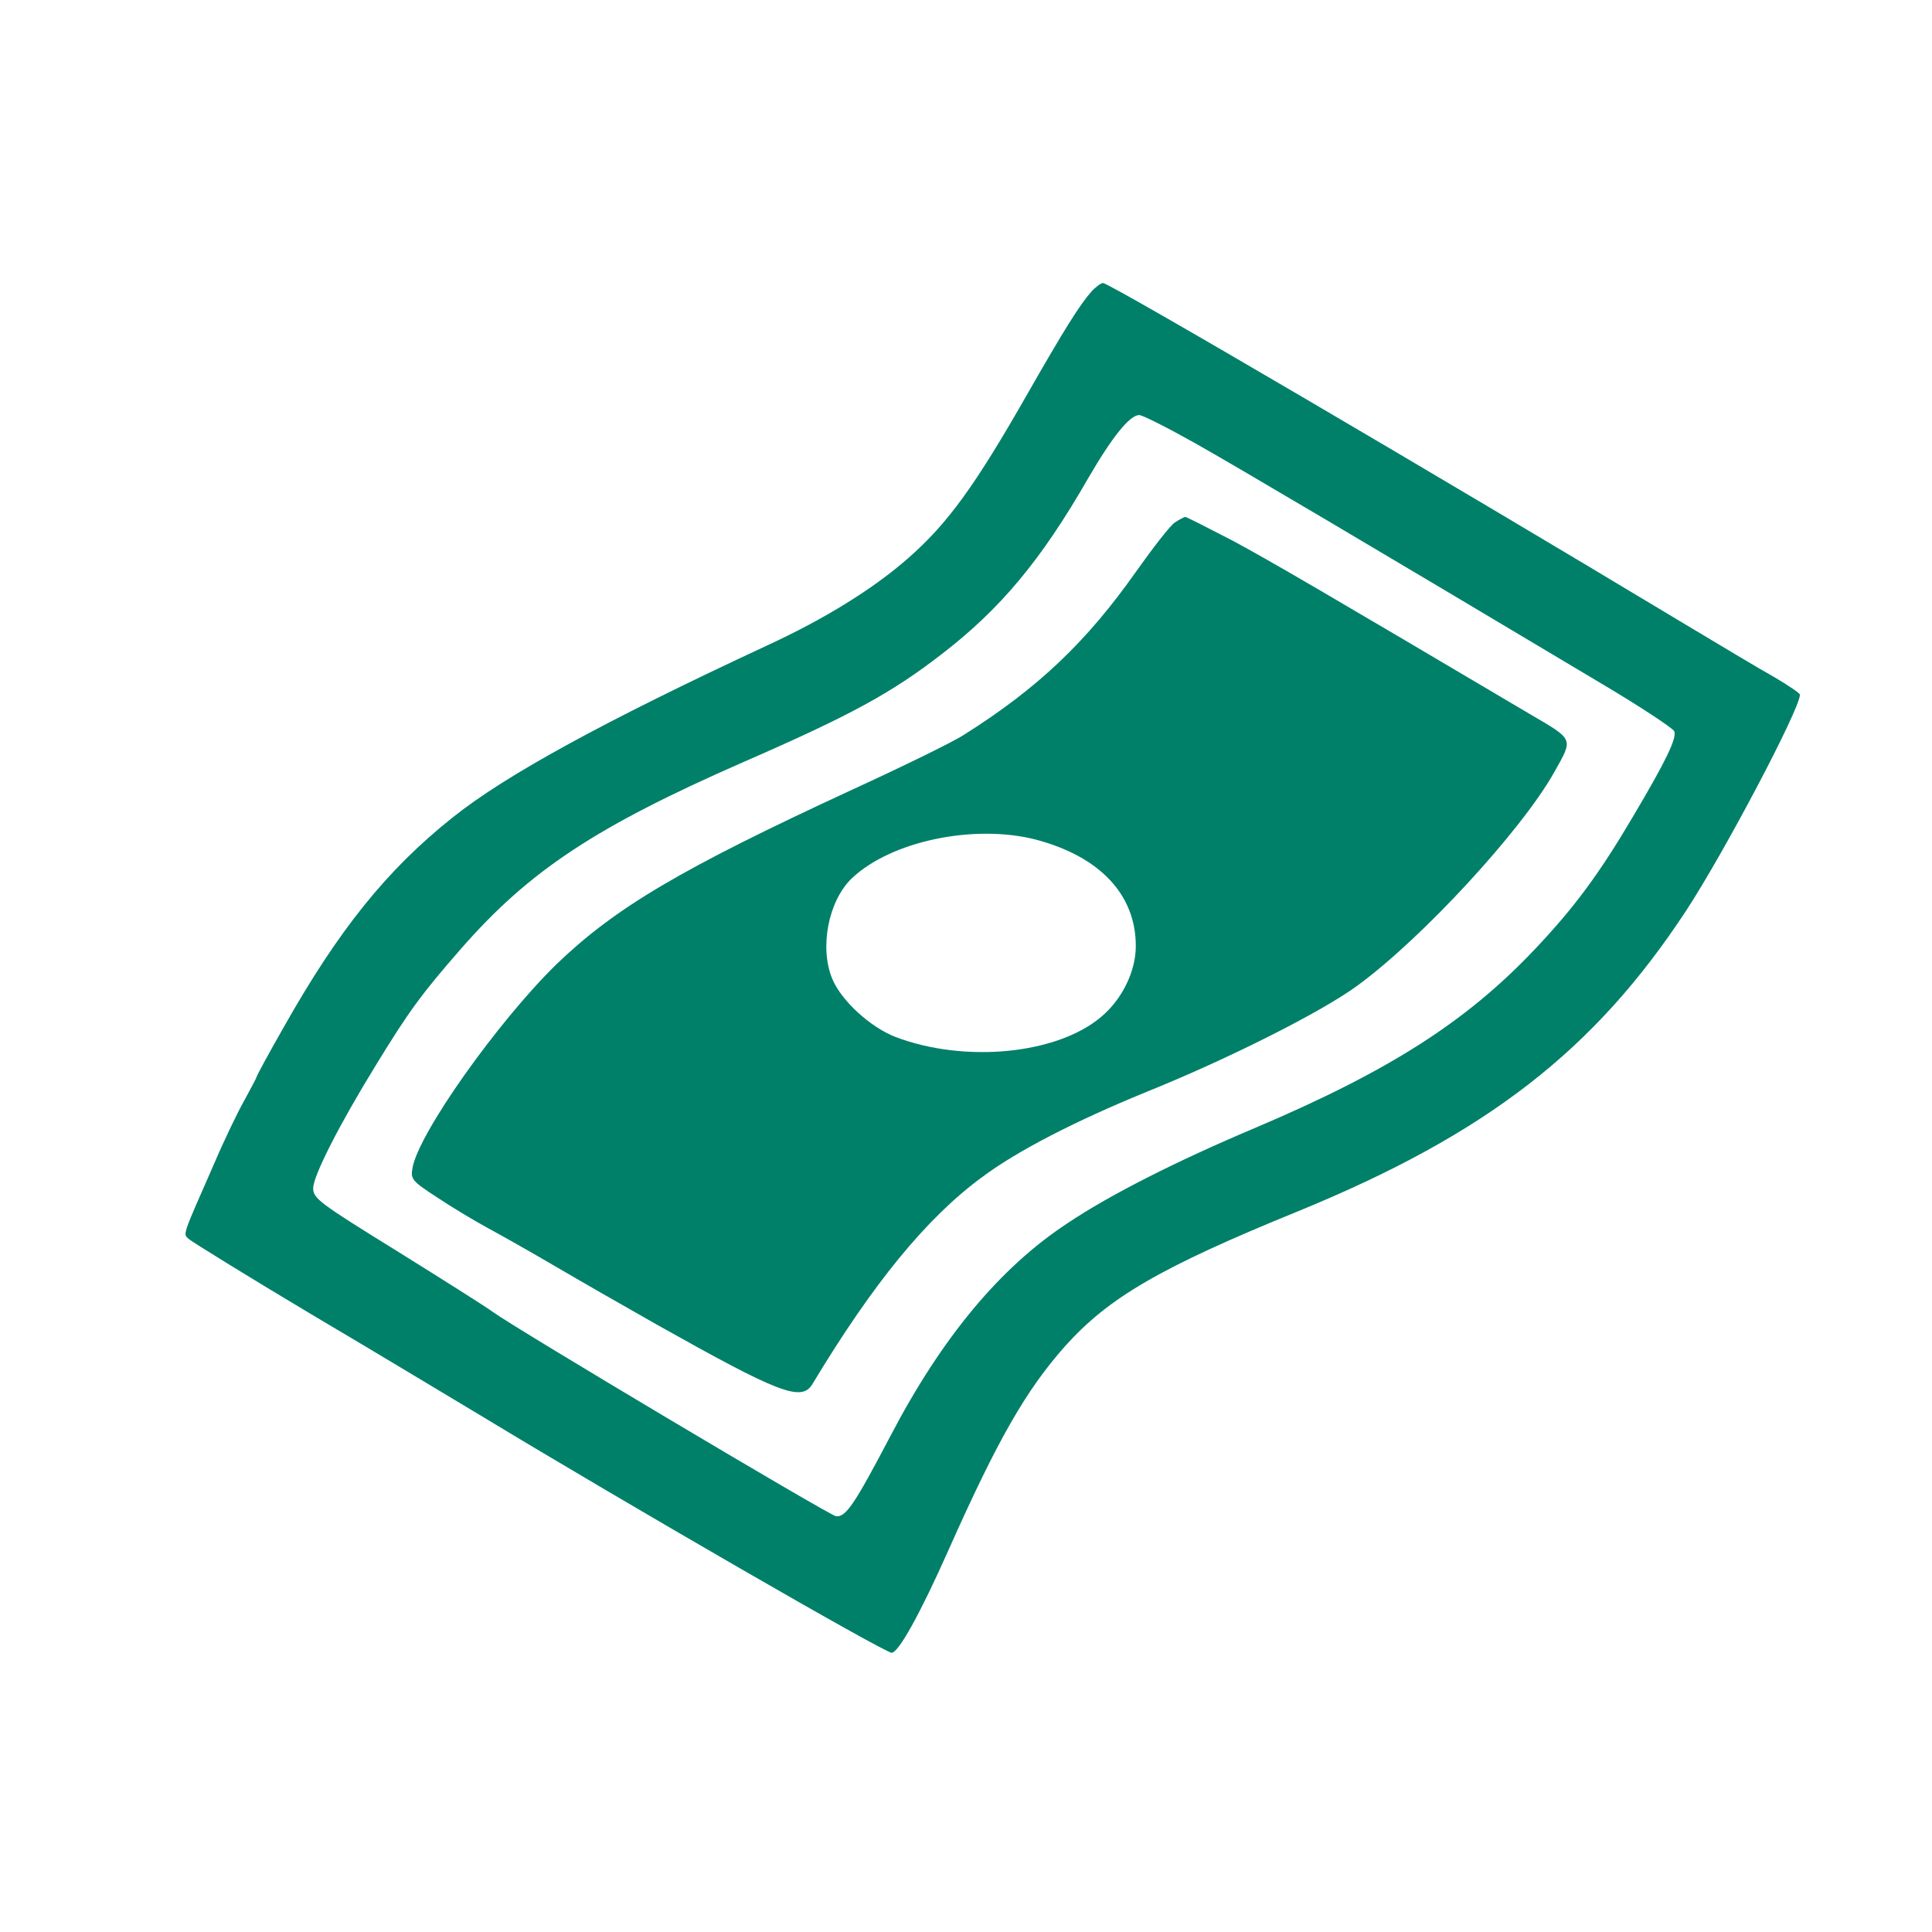
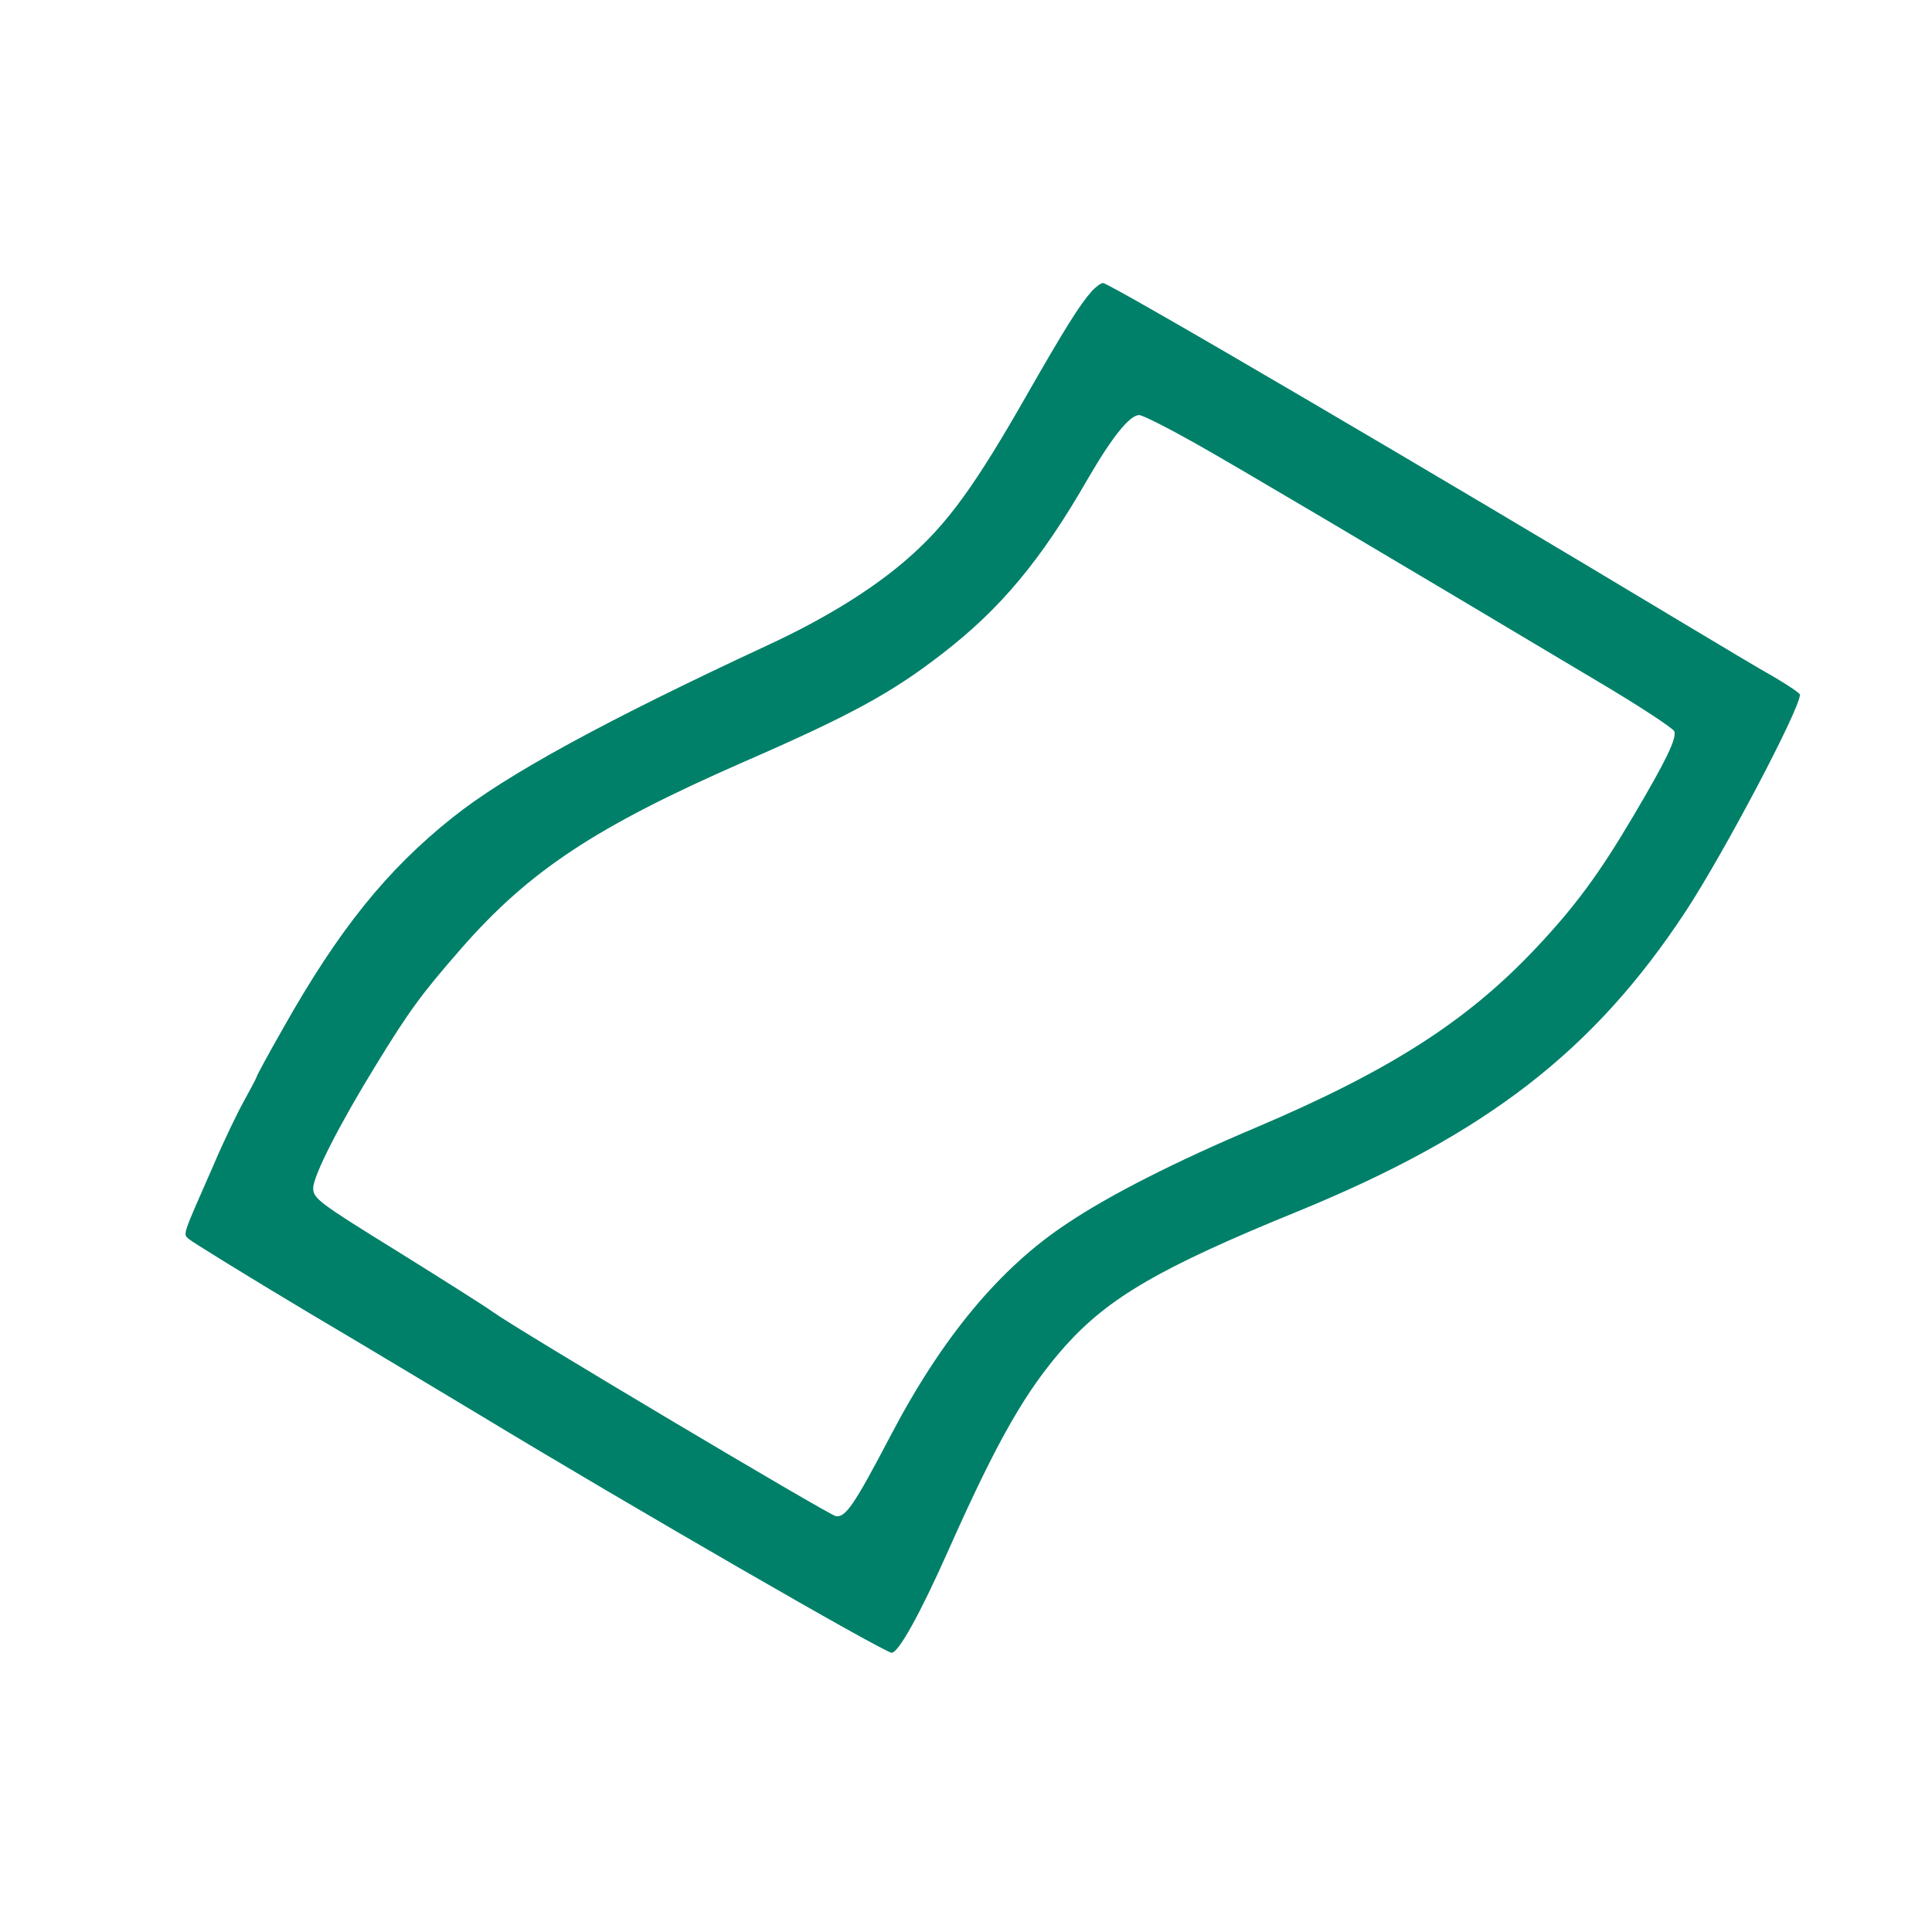
<svg xmlns="http://www.w3.org/2000/svg" id="SvgjsSvg1001" width="288" height="288" version="1.1">
  <defs id="SvgjsDefs1002" />
  <g id="SvgjsG1008">
    <svg version="1.0" viewBox="0 0 512 512" width="288" height="288">
      <g transform="matrix(.1 0 0 -.1 0 512)" fill="#008069" class="color000 svgShape">
        <path d="M2893 4348 c-32 -36 -73 -102 -168 -268 -140 -246 -213 -347 -318-439 -92 -81 -221 -161 -375 -232 -428 -199 -692 -343 -832 -455 -175 -139 -303 -299 -448 -556 -40 -70 -72 -129 -72 -132 0 -2 -15 -30 -33 -63 -18 -32 -54 -107 -80 -168 -87 -198 -82 -184 -66 -199 8 -7 153 -97 324 -199 171 -101 373 -223 450 -269 388 -235 1069 -628 1088 -628 18 0 75 102 151 273 130 292 205 423 309 540 115 128 251 208 617 357 500 205 785 426 1028 796 101 154 302 535 302 573 0 4 -30 24 -67 46 -38 21 -151 89 -253 150 -628 378 -1509 895 -1527 895 -5 0 -19 -10 -30 -22z m275 -403 c117 -66 465 -272 1065 -630 110 -65 201 -125 204 -133 7 -18 -21 -77 -110 -227 -89 -151 -155 -240 -258 -349 -183 -194 -389 -325 -745 -476 -206 -87 -382 -176 -494 -251 -180 -118 -334 -304 -470 -564 -96 -183 -119 -217 -145 -213 -20 4 -847 496 -910 542 -16 12 -130 84 -252 160 -207 128 -223 140 -223 167 0 33 70 170 166 326 88 144 122 190 226 309 181 207 357 323 747 494 287 125 394 184 526 286 156 120 264 249 389 467 64 110 110 167 135 167 9 0 76 -34 149 -75z" fill="#008069" class="color000 svgShape" />
-         <path d="M3113 3735 c-12 -8 -57 -66 -101 -128 -133 -189 -262 -311 -457 -434 -27 -18 -160 -83 -295 -145 -459 -212 -630 -314 -786 -464 -156 -153 -366 -449 -381 -540 -5 -29 -1 -34 65 -77 39 -26 99 -62 134 -81 35 -19 115 -64 178 -101 63 -37 185 -107 270 -155 324 -182 384 -206 413 -158 160 266 302 440 449 548 92 69 245 148 433 225 221 89 471 215 565 285 170 125 431 408 518 562 52 93 55 86 -66 157 -541 320 -683 403 -785 458 -66 34 -122 63 -126 63 -3 0 -16 -7 -28 -15z m-368 -840 c170 -45 265 -146 265 -282 0 -67 -36 -141 -92 -188 -117 -99 -361 -123 -545 -53 -67 26 -143 96 -167 153 -35 83 -11 207 51 267 104 99 324 145 488 103z" fill="#008069" class="color000 svgShape" />
      </g>
    </svg>
  </g>
</svg>